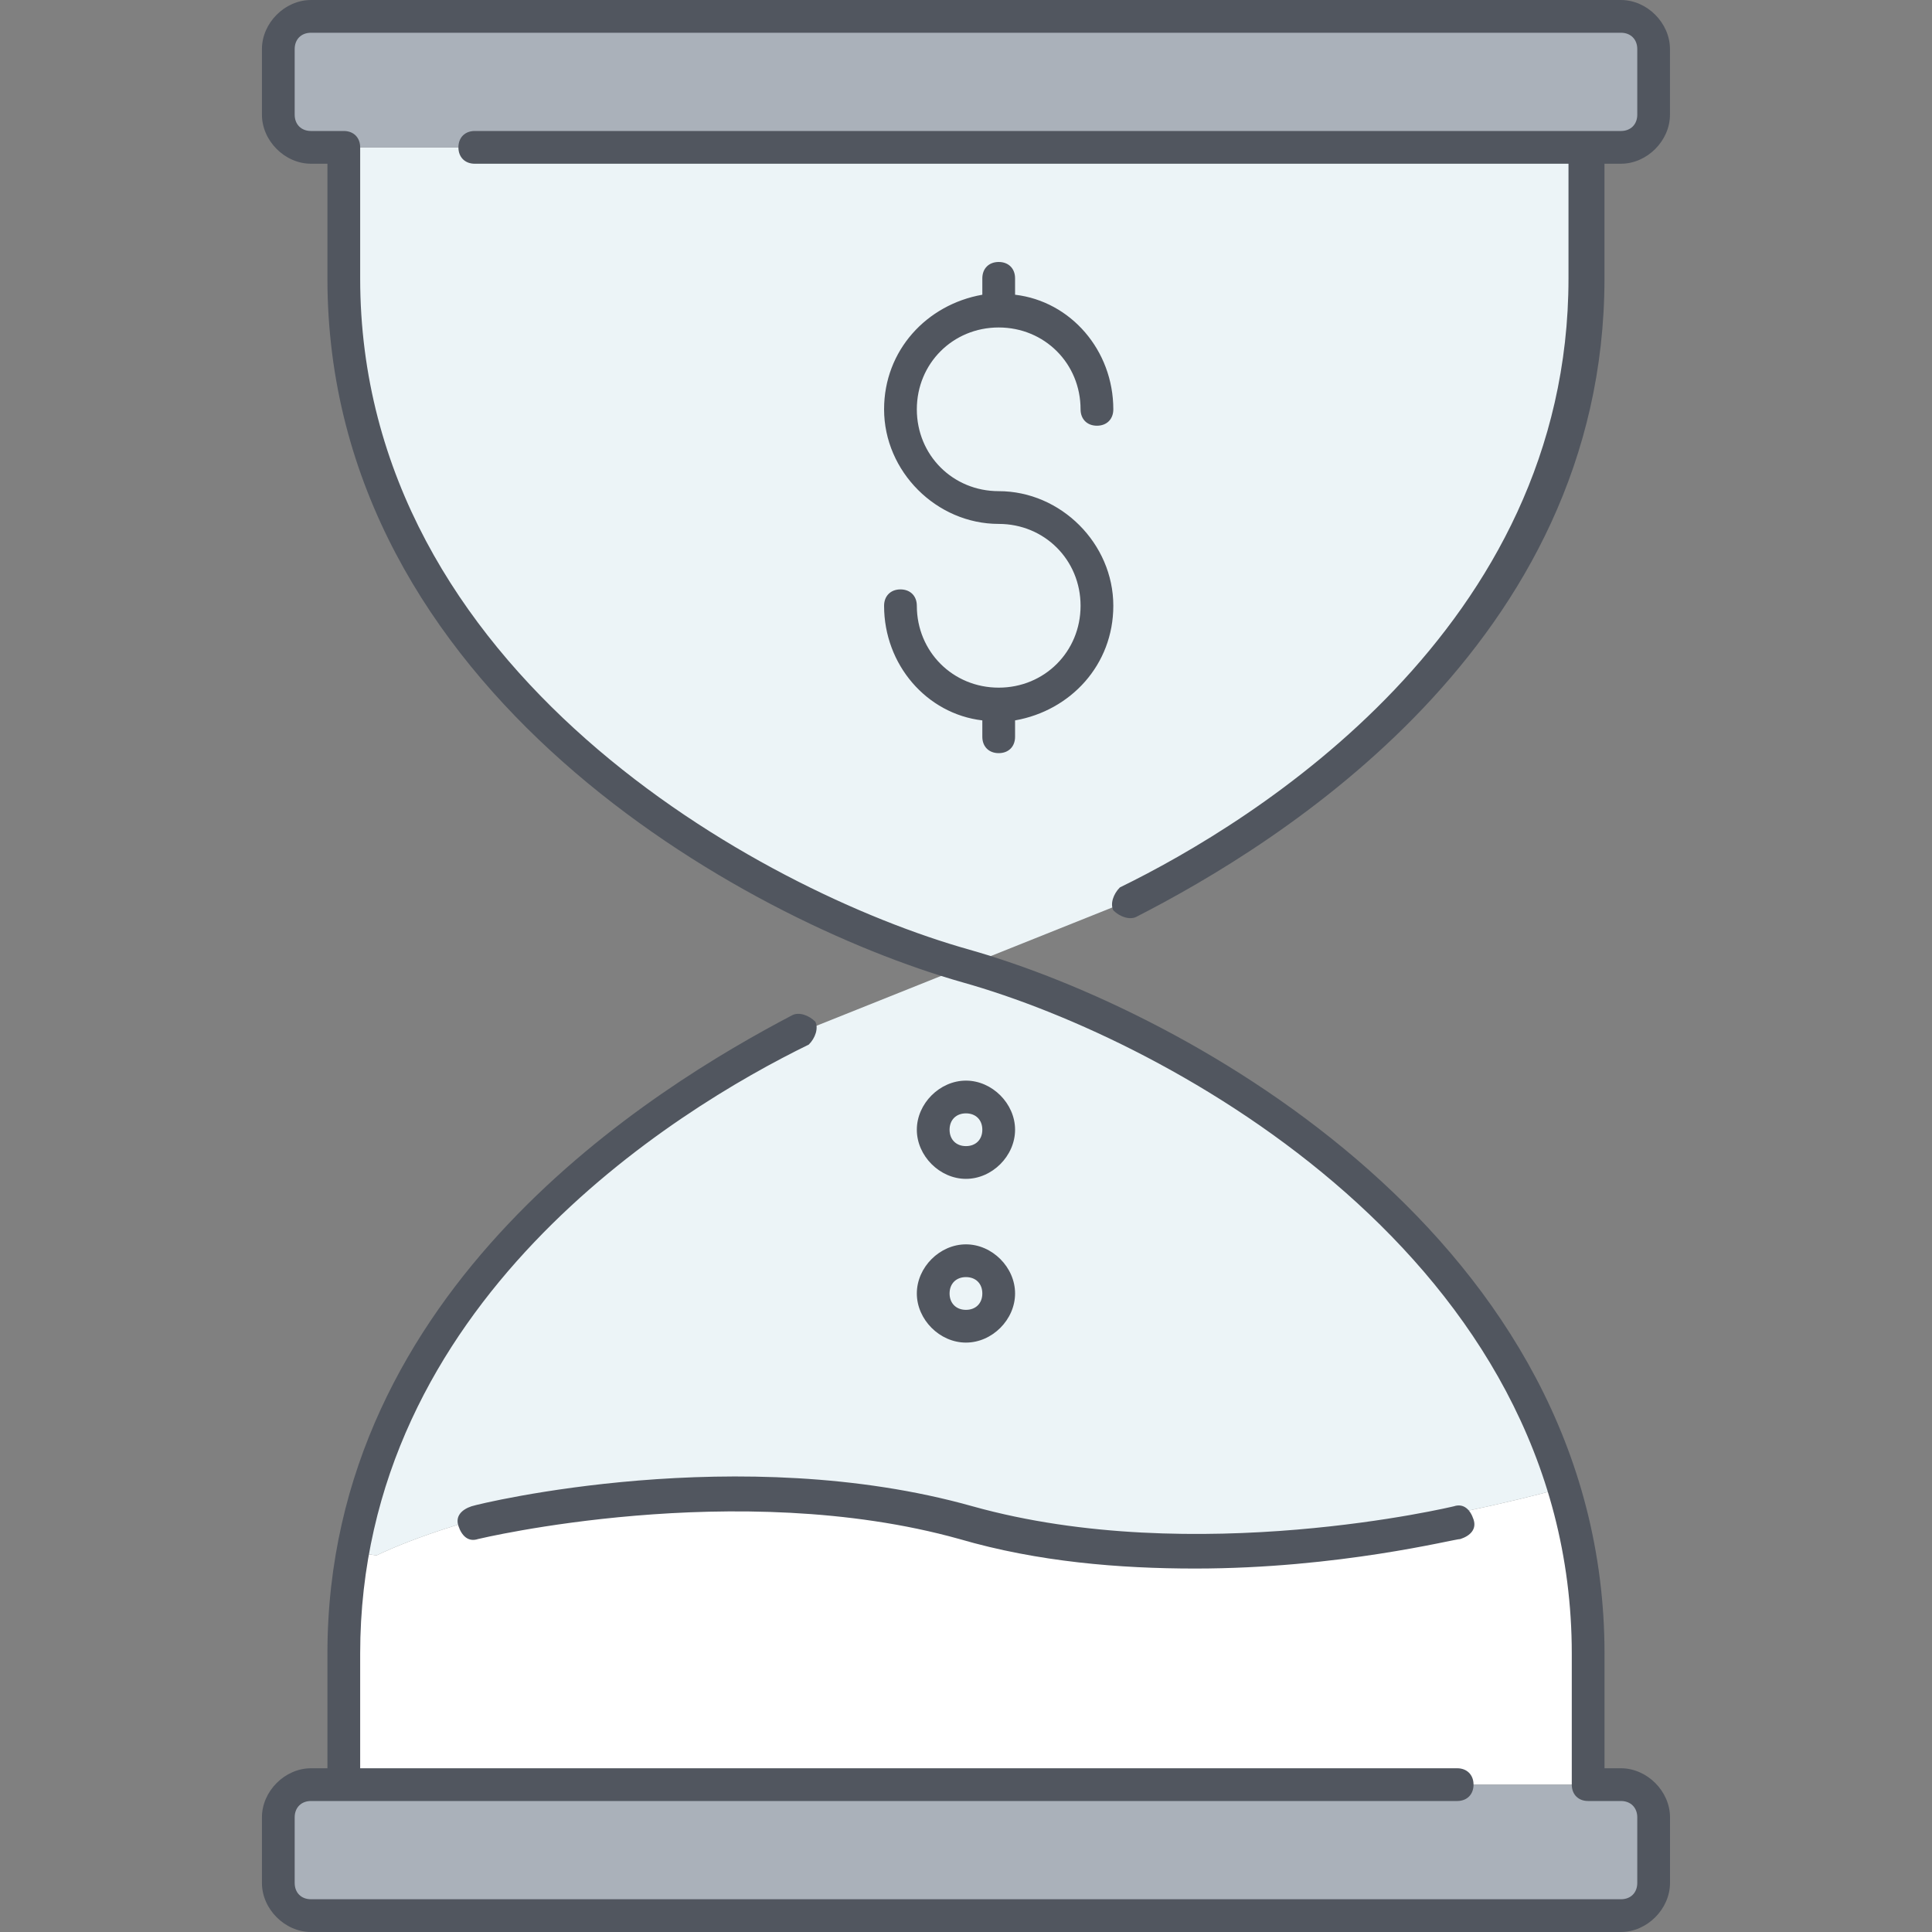
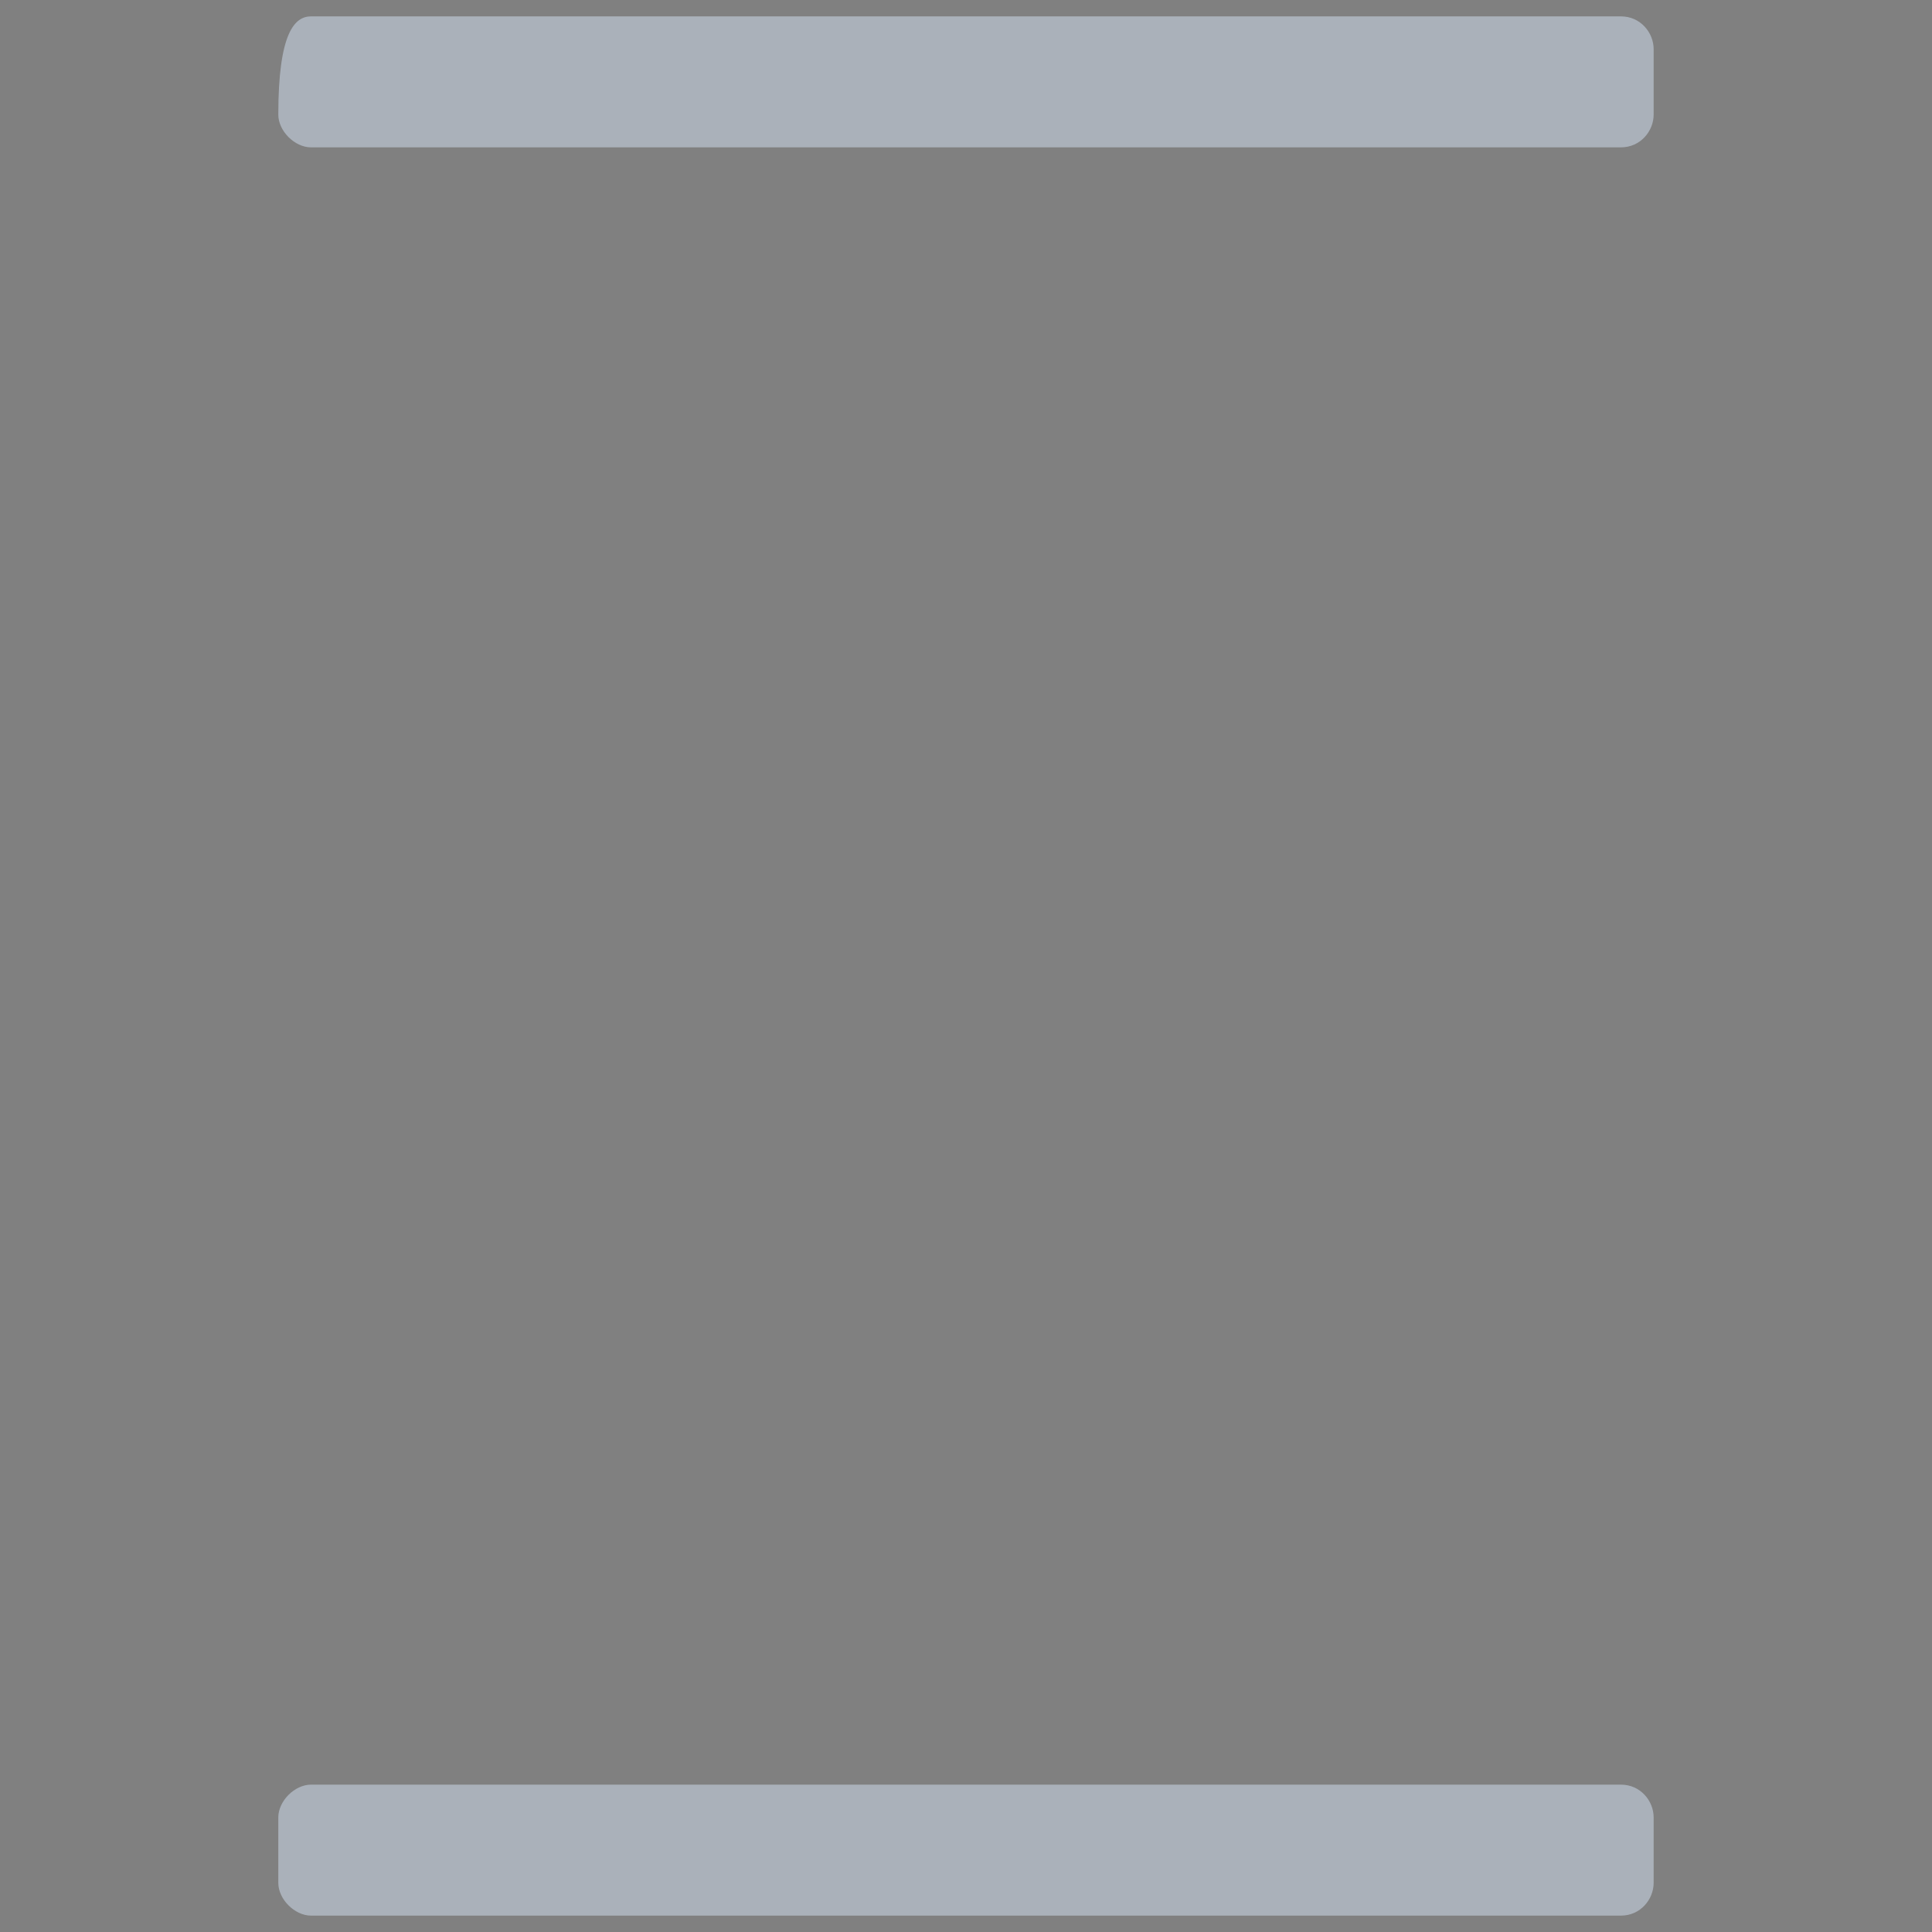
<svg xmlns="http://www.w3.org/2000/svg" width="40" height="40" viewBox="0 0 40 40" fill="none">
  <rect x="0" y="0" width="40" height="40" fill="#808080" stroke="none" />
-   <path d="M7.796 32.203C8.067 32.068 13.355 29.559 19.999 31.525C24.745 32.949 32.202 30.847 32.202 30.847L32.338 30.78C32.677 31.864 32.88 33.017 32.88 34.237V36.949H7.118V34.237C7.118 33.492 7.185 32.813 7.321 32.136L7.796 32.203Z" fill="white" />
-   <path d="M32.338 30.78L32.202 30.847C32.202 30.847 24.745 32.949 19.999 31.525C13.355 29.559 8.067 32.068 7.796 32.203L7.321 32.136C8.27 26.915 12.677 23.322 16.609 21.356L19.999 20C24.067 21.152 30.508 24.746 32.338 30.78ZM32.88 3.051V5.763C32.88 12.136 27.863 16.474 23.389 18.644L19.999 20C15.253 18.644 7.118 13.898 7.118 5.763V3.051H32.88Z" fill="#ECF4F7" />
-   <path d="M34.237 37.627V38.983C34.237 39.322 33.966 39.661 33.559 39.661H6.44C6.101 39.661 5.762 39.322 5.762 38.983V37.627C5.762 37.288 6.101 36.949 6.44 36.949H7.118H32.881H33.559C33.966 36.949 34.237 37.288 34.237 37.627ZM34.237 1.017V2.373C34.237 2.712 33.966 3.051 33.559 3.051H32.881H7.118H6.44C6.101 3.051 5.762 2.712 5.762 2.373V1.017C5.762 0.678 6.101 0.339 6.44 0.339H33.559C33.966 0.339 34.237 0.678 34.237 1.017Z" fill="#AAB1BA" />
-   <path d="M33.559 40H6.44C5.897 40 5.423 39.525 5.423 38.983V37.627C5.423 37.085 5.897 36.61 6.44 36.61H6.779V34.237C6.779 26.644 13.559 22.509 16.406 21.017C16.542 20.949 16.745 21.017 16.881 21.153C16.948 21.288 16.881 21.492 16.745 21.627C13.965 22.983 7.457 26.983 7.457 34.237V36.61H30.169C30.372 36.61 30.508 36.746 30.508 36.949C30.508 37.153 30.372 37.288 30.169 37.288H6.44C6.236 37.288 6.101 37.424 6.101 37.627V38.983C6.101 39.187 6.236 39.322 6.44 39.322H33.559C33.762 39.322 33.898 39.187 33.898 38.983V37.627C33.898 37.424 33.762 37.288 33.559 37.288H32.881C32.677 37.288 32.542 37.153 32.542 36.949V34.237C32.542 26.102 24.27 21.559 19.931 20.339C15.389 19.051 6.779 14.305 6.779 5.763V3.39H6.44C5.897 3.39 5.423 2.915 5.423 2.373V1.017C5.423 0.475 5.897 0 6.44 0H33.559C34.101 0 34.575 0.475 34.575 1.017V2.373C34.575 2.915 34.101 3.39 33.559 3.39H33.219V5.763C33.219 13.356 26.44 17.492 23.525 18.983C23.389 19.051 23.186 18.983 23.05 18.848C22.982 18.712 23.05 18.509 23.186 18.373C25.965 17.017 32.474 13.017 32.474 5.763V3.39H9.83C9.626 3.39 9.491 3.254 9.491 3.051C9.491 2.847 9.626 2.712 9.83 2.712H33.559C33.762 2.712 33.898 2.576 33.898 2.373V1.017C33.898 0.814 33.762 0.678 33.559 0.678H6.44C6.236 0.678 6.101 0.814 6.101 1.017V2.373C6.101 2.576 6.236 2.712 6.44 2.712H7.118C7.321 2.712 7.457 2.848 7.457 3.051V5.763C7.457 13.898 15.728 18.441 20.067 19.661C24.609 20.949 33.22 25.695 33.22 34.237V36.61H33.559C34.101 36.61 34.576 37.085 34.576 37.627V38.983C34.575 39.525 34.101 40 33.559 40ZM24.745 32.475C23.186 32.475 21.491 32.339 19.864 31.864C15.253 30.576 9.898 31.864 9.898 31.864C9.694 31.932 9.559 31.797 9.491 31.593C9.423 31.39 9.559 31.254 9.762 31.186C9.965 31.119 15.321 29.831 20.135 31.186C24.745 32.475 30.101 31.186 30.101 31.186C30.304 31.119 30.44 31.254 30.508 31.458C30.576 31.661 30.44 31.797 30.236 31.864C30.101 31.864 27.728 32.475 24.745 32.475ZM19.999 27.797C19.457 27.797 18.982 27.322 18.982 26.78C18.982 26.237 19.457 25.763 19.999 25.763C20.542 25.763 21.016 26.237 21.016 26.78C21.016 27.322 20.542 27.797 19.999 27.797ZM19.999 26.441C19.796 26.441 19.66 26.576 19.66 26.78C19.66 26.983 19.796 27.119 19.999 27.119C20.203 27.119 20.338 26.983 20.338 26.78C20.338 26.576 20.203 26.441 19.999 26.441ZM19.999 24.407C19.457 24.407 18.982 23.932 18.982 23.39C18.982 22.848 19.457 22.373 19.999 22.373C20.542 22.373 21.016 22.848 21.016 23.39C21.016 23.932 20.542 24.407 19.999 24.407ZM19.999 23.051C19.796 23.051 19.66 23.186 19.66 23.39C19.66 23.593 19.796 23.729 19.999 23.729C20.203 23.729 20.338 23.593 20.338 23.39C20.338 23.186 20.203 23.051 19.999 23.051ZM20.677 15.593C20.474 15.593 20.338 15.458 20.338 15.254V14.915C19.186 14.78 18.304 13.763 18.304 12.542C18.304 12.339 18.44 12.203 18.643 12.203C18.847 12.203 18.982 12.339 18.982 12.542C18.982 13.491 19.728 14.237 20.677 14.237C21.626 14.237 22.372 13.491 22.372 12.542C22.372 11.593 21.626 10.847 20.677 10.847C19.389 10.847 18.304 9.763 18.304 8.474C18.304 7.254 19.186 6.305 20.338 6.102V5.763C20.338 5.559 20.474 5.424 20.677 5.424C20.881 5.424 21.016 5.559 21.016 5.763V6.102C22.169 6.237 23.05 7.254 23.05 8.475C23.05 8.678 22.915 8.814 22.711 8.814C22.508 8.814 22.372 8.678 22.372 8.475C22.372 7.525 21.626 6.78 20.677 6.78C19.728 6.78 18.982 7.526 18.982 8.475C18.982 9.424 19.728 10.169 20.677 10.169C21.965 10.169 23.05 11.254 23.05 12.542C23.05 13.763 22.169 14.712 21.016 14.915V15.254C21.016 15.458 20.881 15.593 20.677 15.593Z" fill="#51565F" />
+   <path d="M34.237 37.627V38.983C34.237 39.322 33.966 39.661 33.559 39.661H6.44C6.101 39.661 5.762 39.322 5.762 38.983V37.627C5.762 37.288 6.101 36.949 6.44 36.949H7.118H32.881H33.559C33.966 36.949 34.237 37.288 34.237 37.627ZM34.237 1.017V2.373C34.237 2.712 33.966 3.051 33.559 3.051H32.881H7.118H6.44C6.101 3.051 5.762 2.712 5.762 2.373C5.762 0.678 6.101 0.339 6.44 0.339H33.559C33.966 0.339 34.237 0.678 34.237 1.017Z" fill="#AAB1BA" />
</svg>